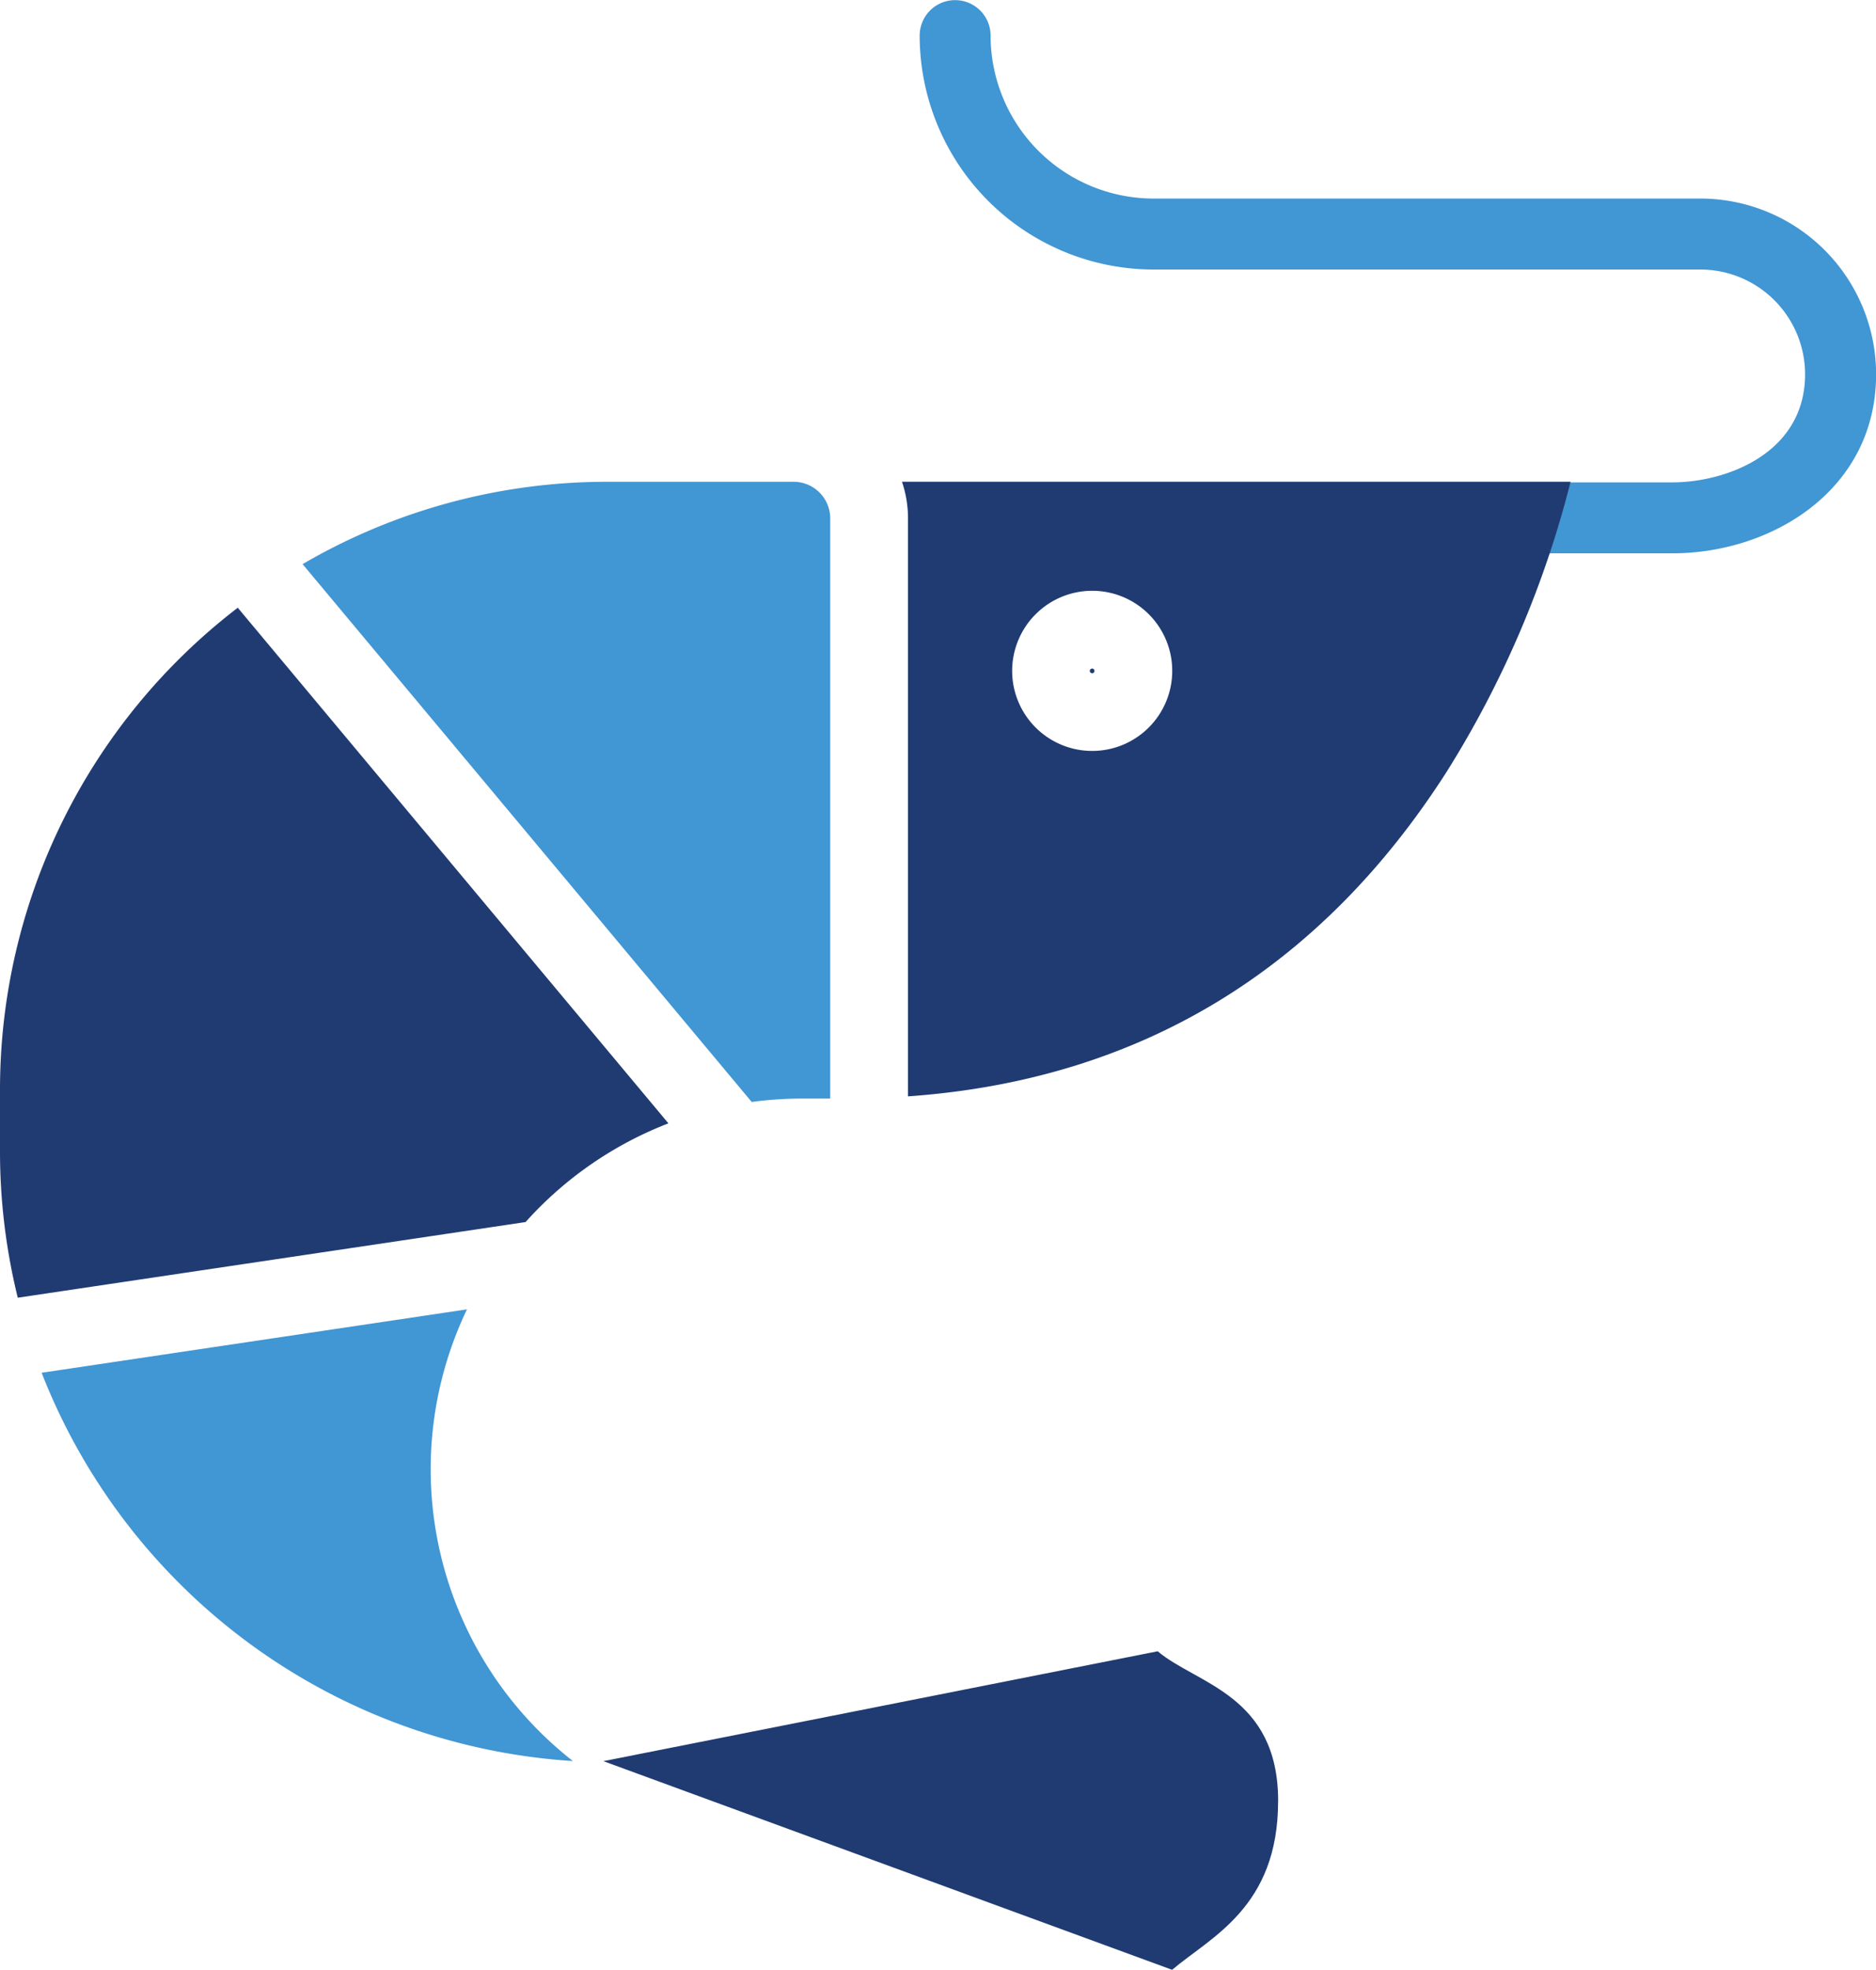
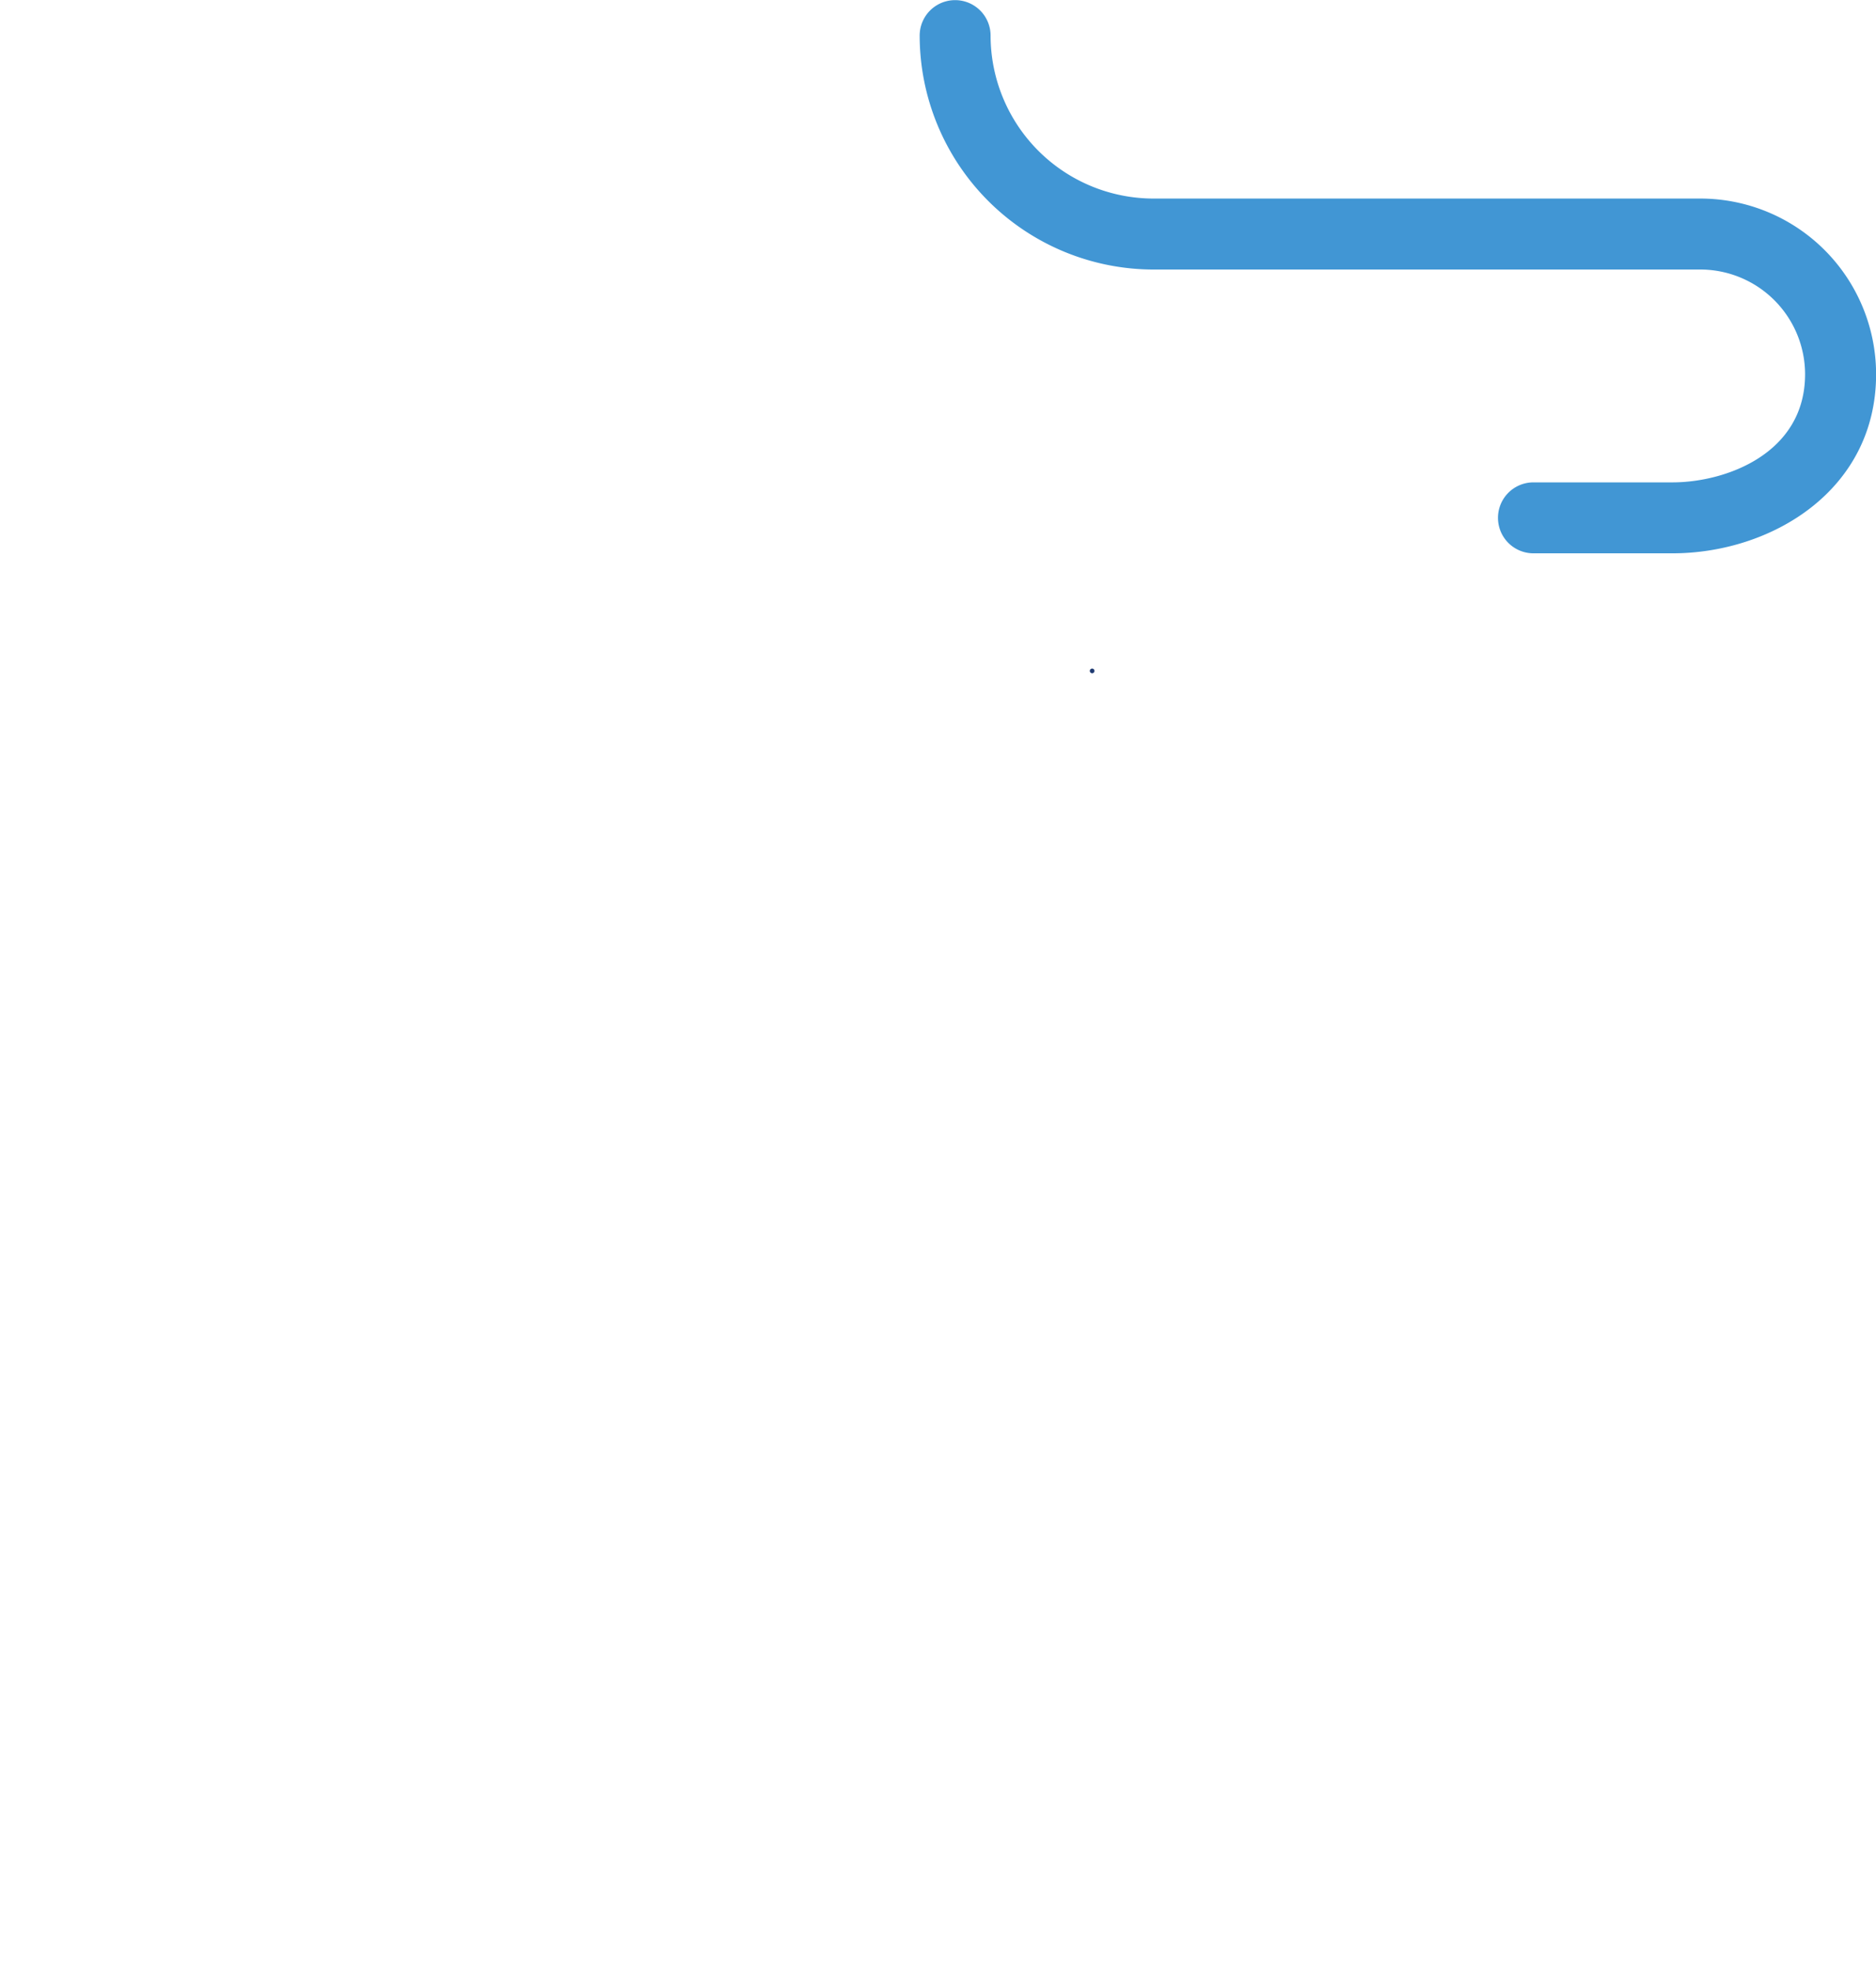
<svg xmlns="http://www.w3.org/2000/svg" width="71.746" height="75.293" viewBox="0 0 71.746 75.293">
  <defs>
    <clipPath id="clip-path">
      <rect id="長方形_46" data-name="長方形 46" width="71.746" height="75.293" fill="none" />
    </clipPath>
  </defs>
  <g id="グループ_76" data-name="グループ 76" transform="translate(-8)">
    <g id="グループ_66" data-name="グループ 66" transform="translate(8)" clip-path="url(#clip-path)">
      <path id="パス_146" data-name="パス 146" d="M156.513,21.151h-5.318a1.356,1.356,0,1,1,0-2.712h5.318c2.038,0,5.071-1.1,5.071-4.136a4.009,4.009,0,0,0-4-4h-20.92a8.952,8.952,0,0,1-8.942-8.942,1.356,1.356,0,0,1,2.712,0,6.236,6.236,0,0,0,6.229,6.229h20.92A6.724,6.724,0,0,1,164.3,14.3C164.3,18.75,160.286,21.151,156.513,21.151Z" transform="translate(-92.55 0)" fill="#4196d4" />
-       <path id="パス_147" data-name="パス 147" d="M109.614,234.964c0-4.064-3.136-4.475-4.607-5.726l-21.2,4.2,21.752,7.976c1.469-1.25,4.053-2.38,4.053-6.445" transform="translate(-60.732 -166.117)" fill="#203b72" />
-       <path id="パス_148" data-name="パス 148" d="M9.093,84.367A23.212,23.212,0,0,0,0,102.79v2.347a23.342,23.342,0,0,0,.68,5.605L20.1,107.85a14.226,14.226,0,0,1,5.463-3.773Z" transform="translate(0 -61.136)" fill="#203b72" />
-       <path id="パス_149" data-name="パス 149" d="M22.051,181.77,5.782,184.194A23.408,23.408,0,0,0,26.1,199.036a14.154,14.154,0,0,1-4.051-17.266" transform="translate(-4.19 -131.719)" fill="#4196d4" />
-       <path id="パス_150" data-name="パス 150" d="M125.5,68.283V90.375c8.8-.62,15.729-4.788,20.608-12.419a38.581,38.581,0,0,0,4.731-11.075h-25.57a4.36,4.36,0,0,1,.231,1.4m7.044,2.768a3.061,3.061,0,1,1-3.061,3.061,3.064,3.064,0,0,1,3.061-3.061" transform="translate(-90.774 -48.466)" fill="#203b72" />
-       <path id="パス_151" data-name="パス 151" d="M62.207,68.283a1.4,1.4,0,0,0-1.4-1.4H53.693a23.092,23.092,0,0,0-11.665,3.147L59.205,90.59a14.224,14.224,0,0,1,1.893-.13h1.109Z" transform="translate(-30.456 -48.466)" fill="#4196d4" />
      <path id="パス_152" data-name="パス 152" d="M151.456,92.993a.089.089,0,1,0-.089-.089.089.089,0,0,0,.089.089" transform="translate(-109.688 -67.258)" fill="#203b72" />
    </g>
  </g>
</svg>